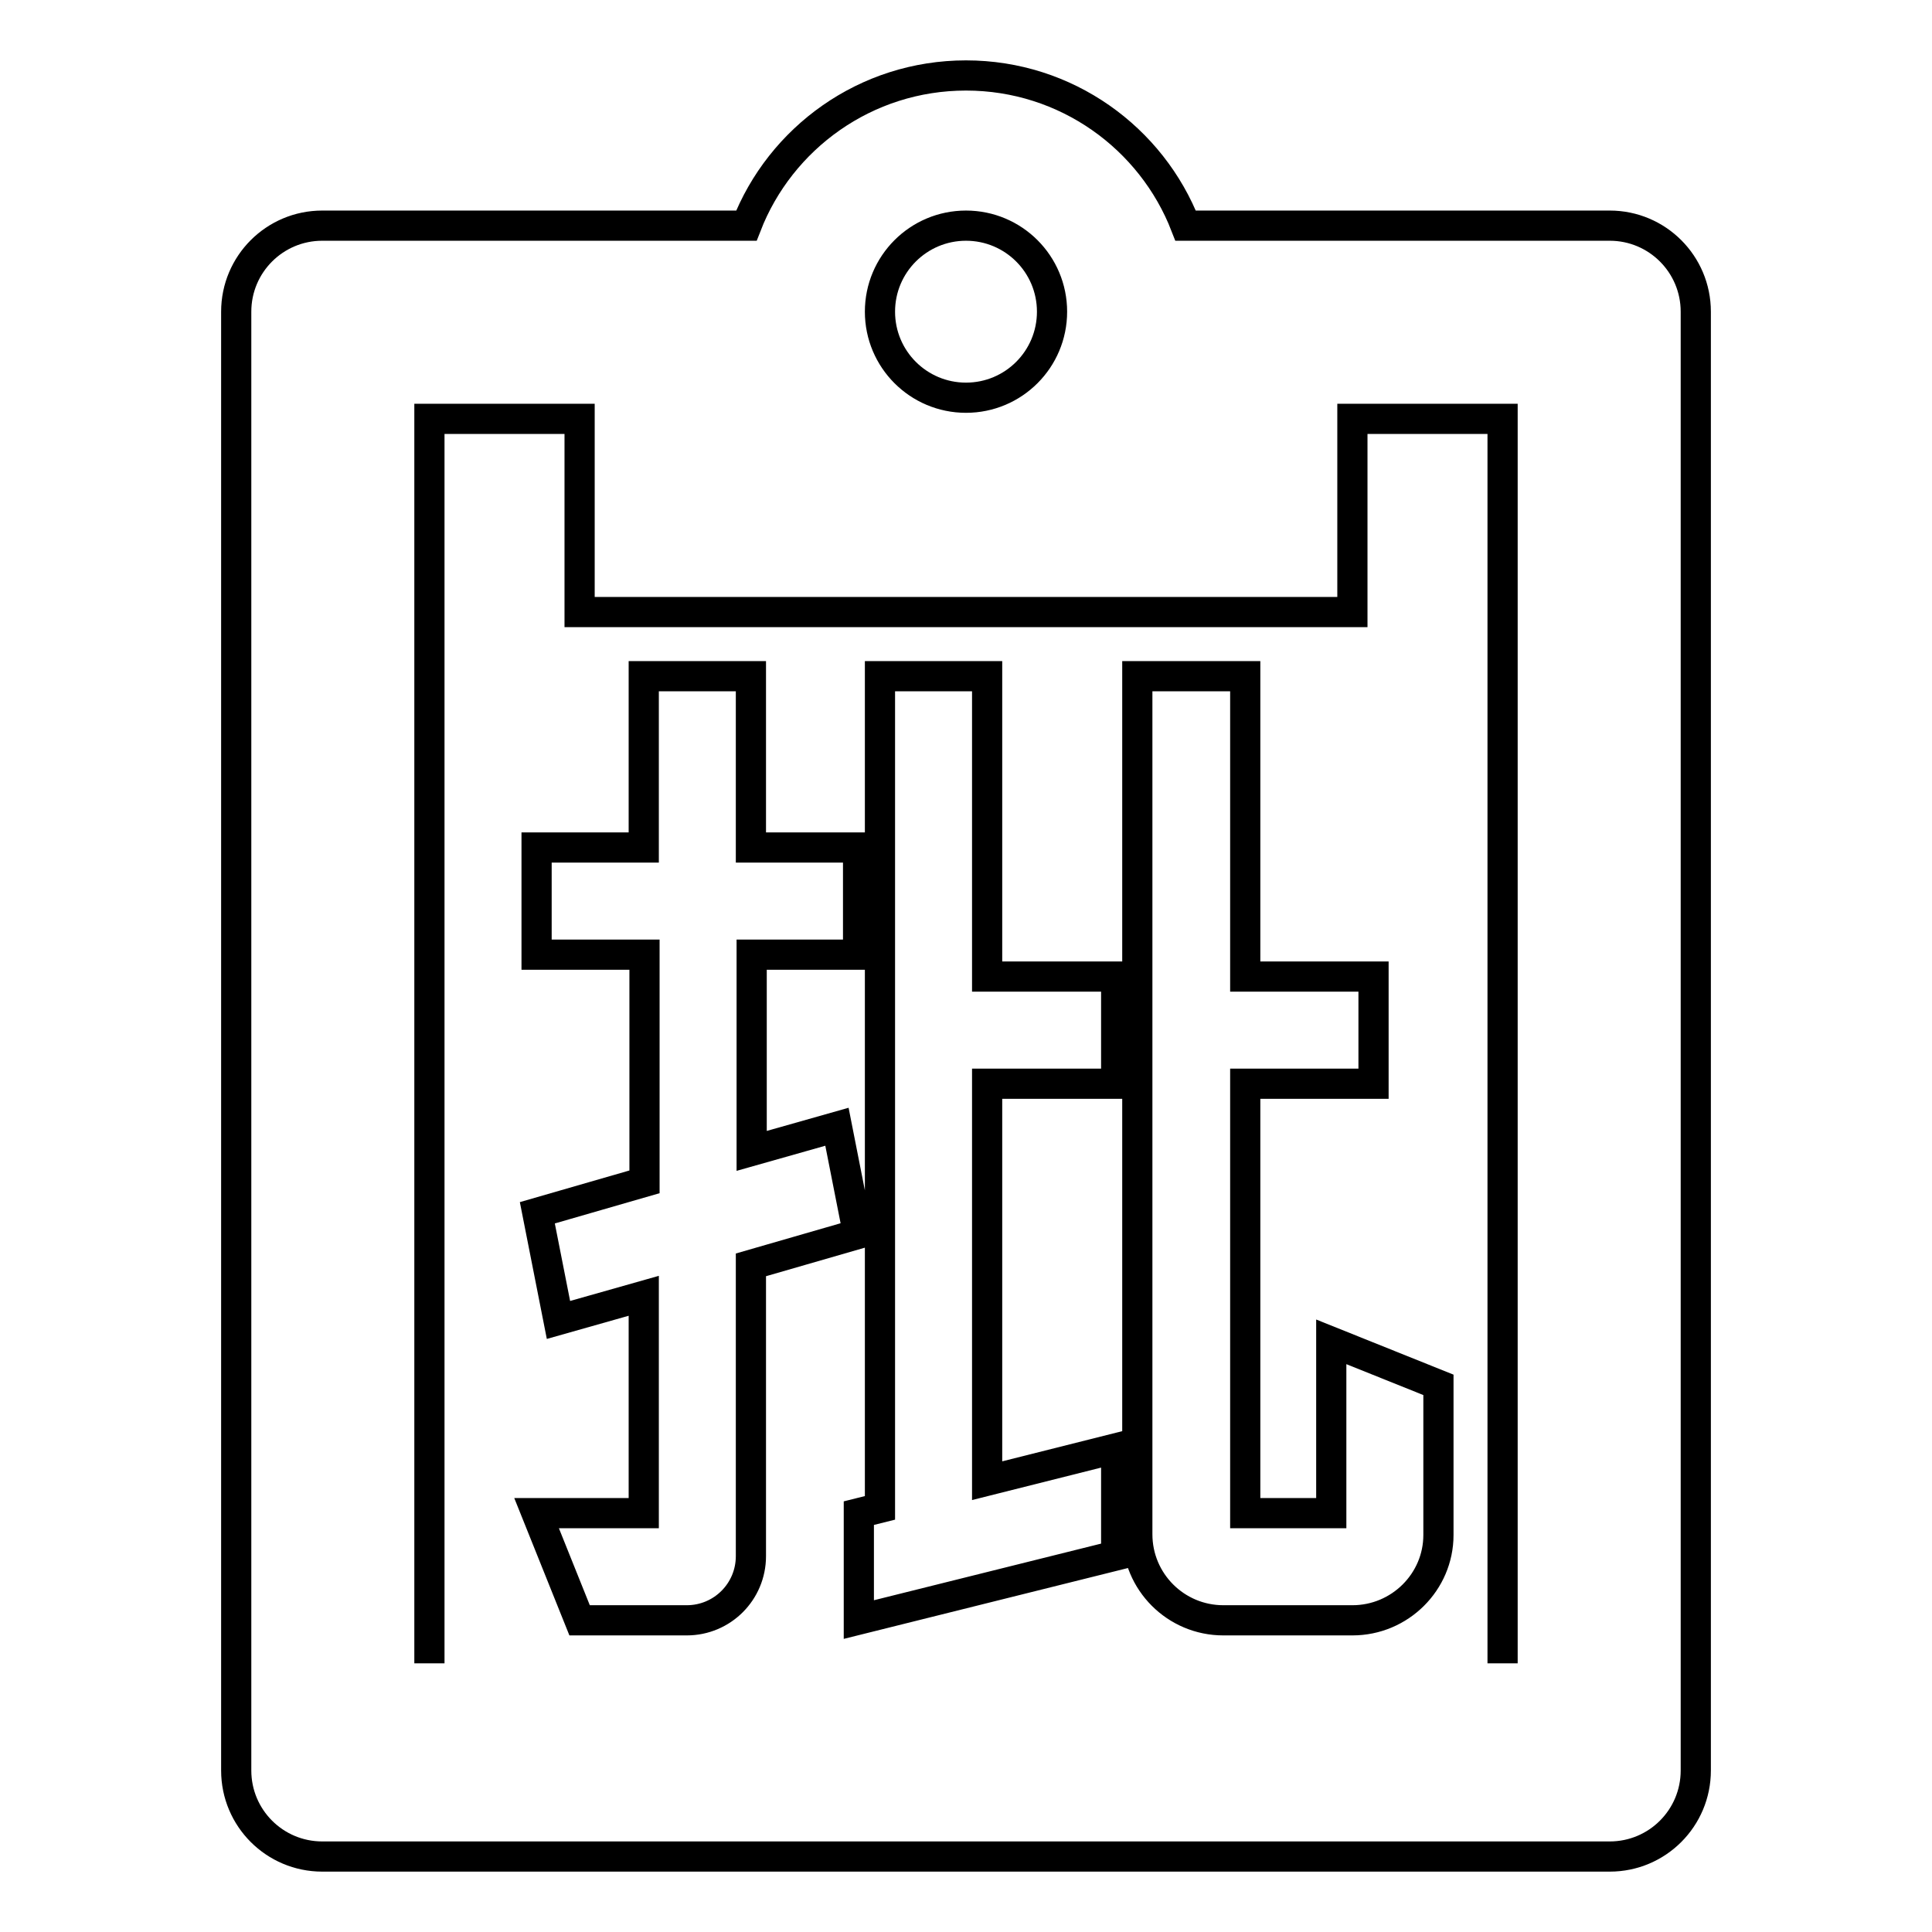
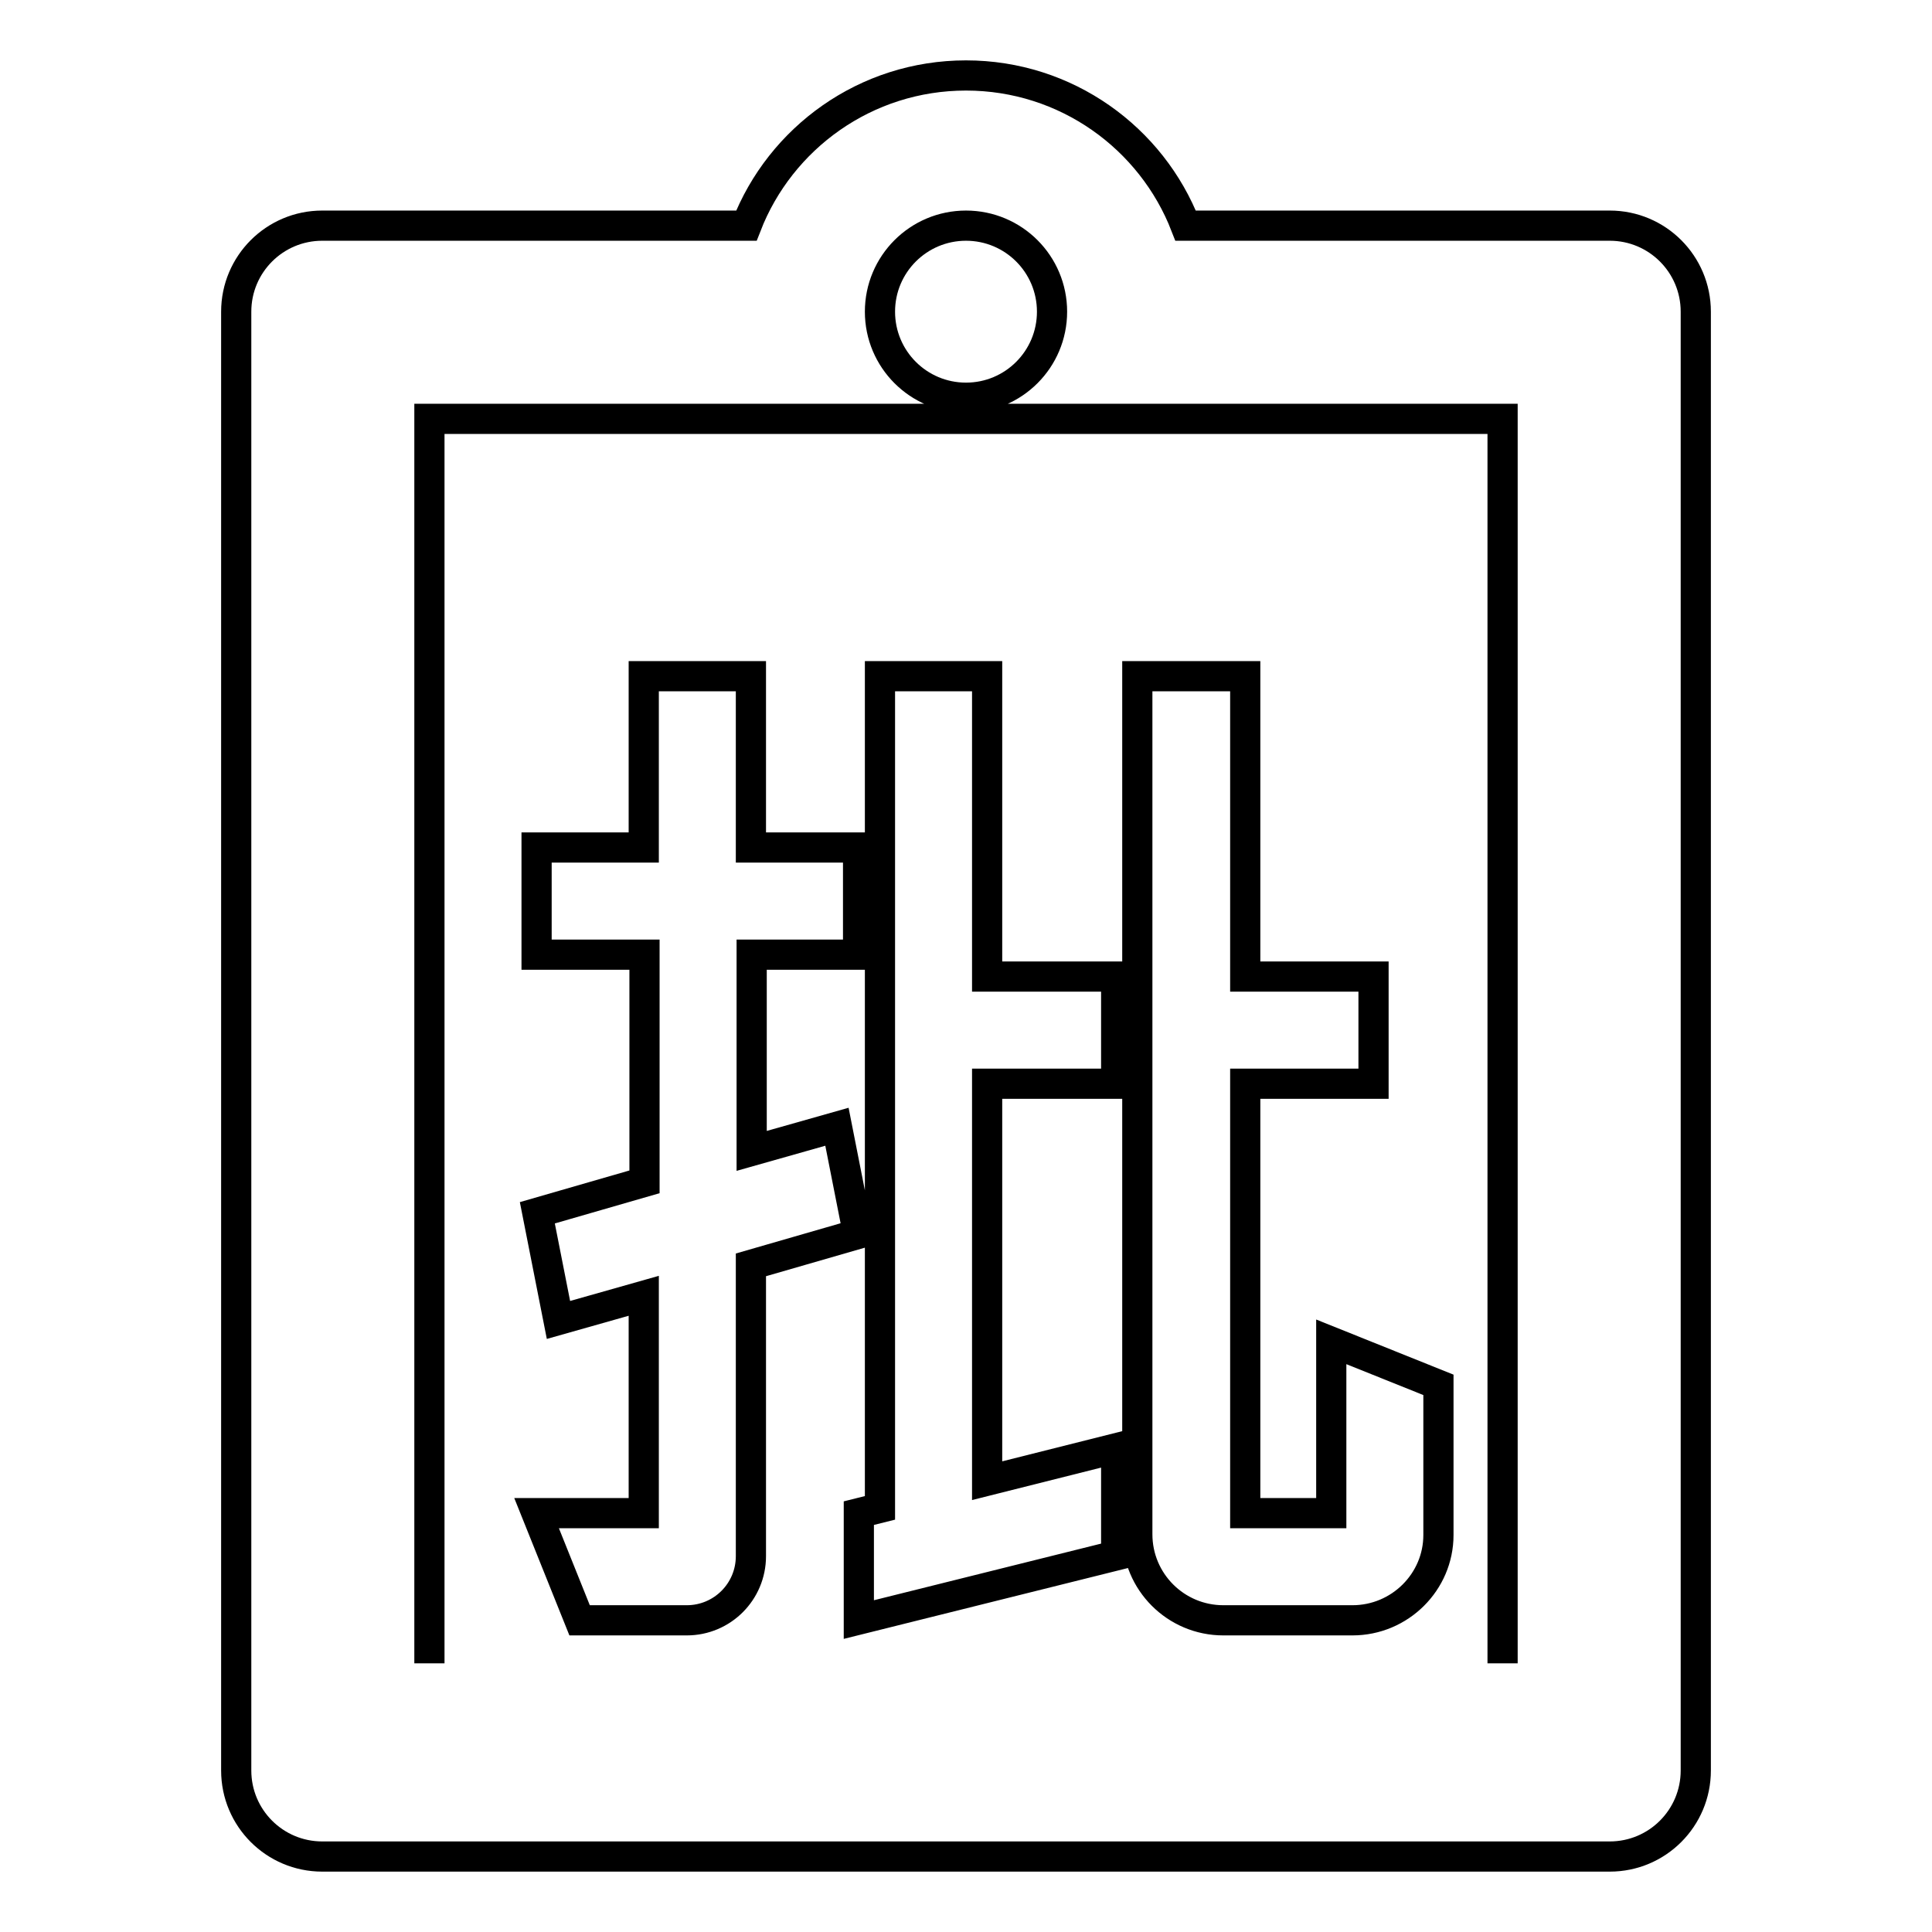
<svg xmlns="http://www.w3.org/2000/svg" version="1.1" x="0px" y="0px" viewBox="0 0 256 256" enable-background="new 0 0 256 256" xml:space="preserve">
  <g>
-     <path stroke-width="4" fill-opacity="0" stroke="#000000" d="M213.3,246H42.7c-6.3,0-11.4-5.1-11.4-11.4V41.3c0-6.3,5.1-11.4,11.4-11.4h56.2C103.4,18.3,114.7,10,128,10 s24.6,8.3,29.1,19.9h56.2c6.3,0,11.4,5.1,11.4,11.4v193.3C224.7,240.9,219.6,246,213.3,246z M128,29.9c-6.3,0-11.4,5.1-11.4,11.4 c0,6.3,5.1,11.4,11.4,11.4s11.4-5.1,11.4-11.4C139.4,35,134.3,29.9,128,29.9z M199.1,220.4V55.5h-19.9v25.6H76.8V55.5H56.9v164.9  M179.2,214.7h-17.1c-6.3,0-11.4-5.1-11.4-11.4V89.6H165v39.8H182v14.2H165v56.9h11.4v-22.7l14.2,5.7v19.9 C190.6,209.6,185.5,214.7,179.2,214.7z M113.8,200.5l2.8-0.7V89.6h14.2v39.8h17.1v14.2h-17.1v52.6l17.1-4.3v14.2l-34.1,8.5 L113.8,200.5L113.8,200.5z M110.9,149.3l2.8,14.2l-14.2,4.1v38.6c0,4.7-3.8,8.5-8.5,8.5H76.8l-5.7-14.2h14.2v-28.8L74,174.9 l-2.8-14.2l14.2-4.1v-30.1H71.1v-14.2h14.2V89.6h14.2v22.7h14.2v14.2H99.6v26L110.9,149.3z" />
+     <path stroke-width="4" fill-opacity="0" stroke="#000000" d="M213.3,246H42.7c-6.3,0-11.4-5.1-11.4-11.4V41.3c0-6.3,5.1-11.4,11.4-11.4h56.2C103.4,18.3,114.7,10,128,10 s24.6,8.3,29.1,19.9h56.2c6.3,0,11.4,5.1,11.4,11.4v193.3C224.7,240.9,219.6,246,213.3,246z M128,29.9c-6.3,0-11.4,5.1-11.4,11.4 c0,6.3,5.1,11.4,11.4,11.4s11.4-5.1,11.4-11.4C139.4,35,134.3,29.9,128,29.9z M199.1,220.4V55.5h-19.9H76.8V55.5H56.9v164.9  M179.2,214.7h-17.1c-6.3,0-11.4-5.1-11.4-11.4V89.6H165v39.8H182v14.2H165v56.9h11.4v-22.7l14.2,5.7v19.9 C190.6,209.6,185.5,214.7,179.2,214.7z M113.8,200.5l2.8-0.7V89.6h14.2v39.8h17.1v14.2h-17.1v52.6l17.1-4.3v14.2l-34.1,8.5 L113.8,200.5L113.8,200.5z M110.9,149.3l2.8,14.2l-14.2,4.1v38.6c0,4.7-3.8,8.5-8.5,8.5H76.8l-5.7-14.2h14.2v-28.8L74,174.9 l-2.8-14.2l14.2-4.1v-30.1H71.1v-14.2h14.2V89.6h14.2v22.7h14.2v14.2H99.6v26L110.9,149.3z" />
  </g>
</svg>